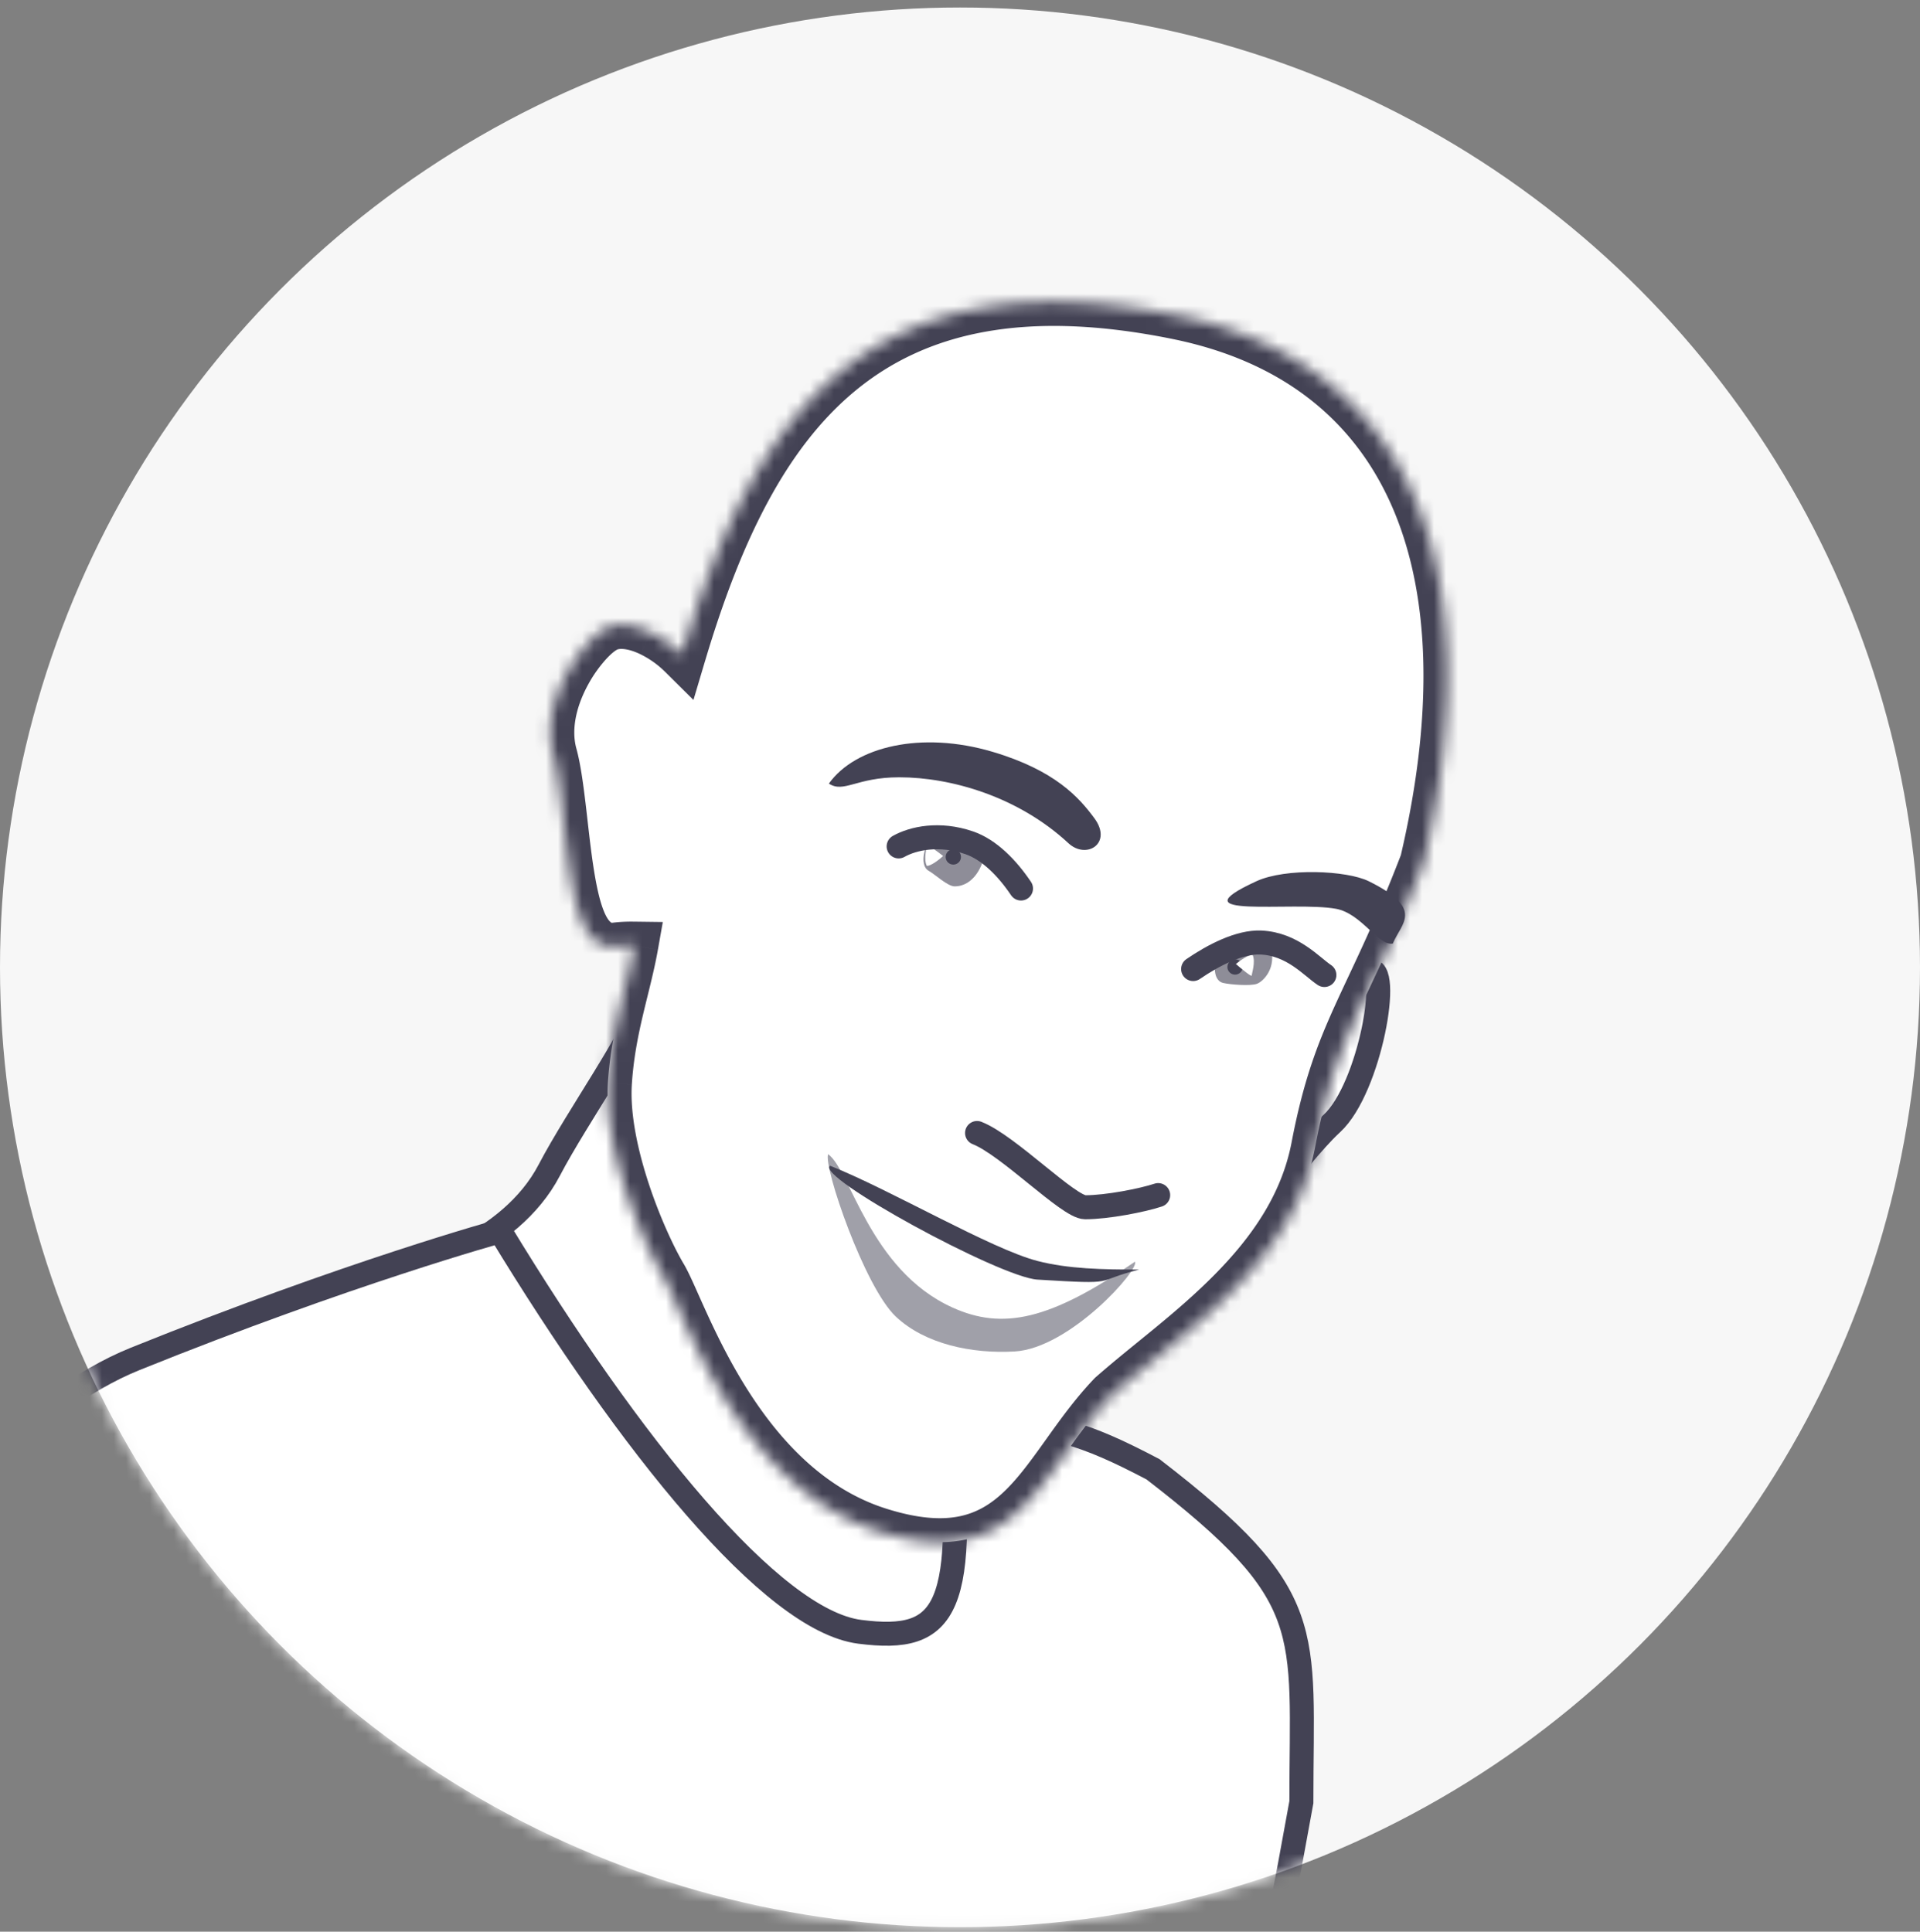
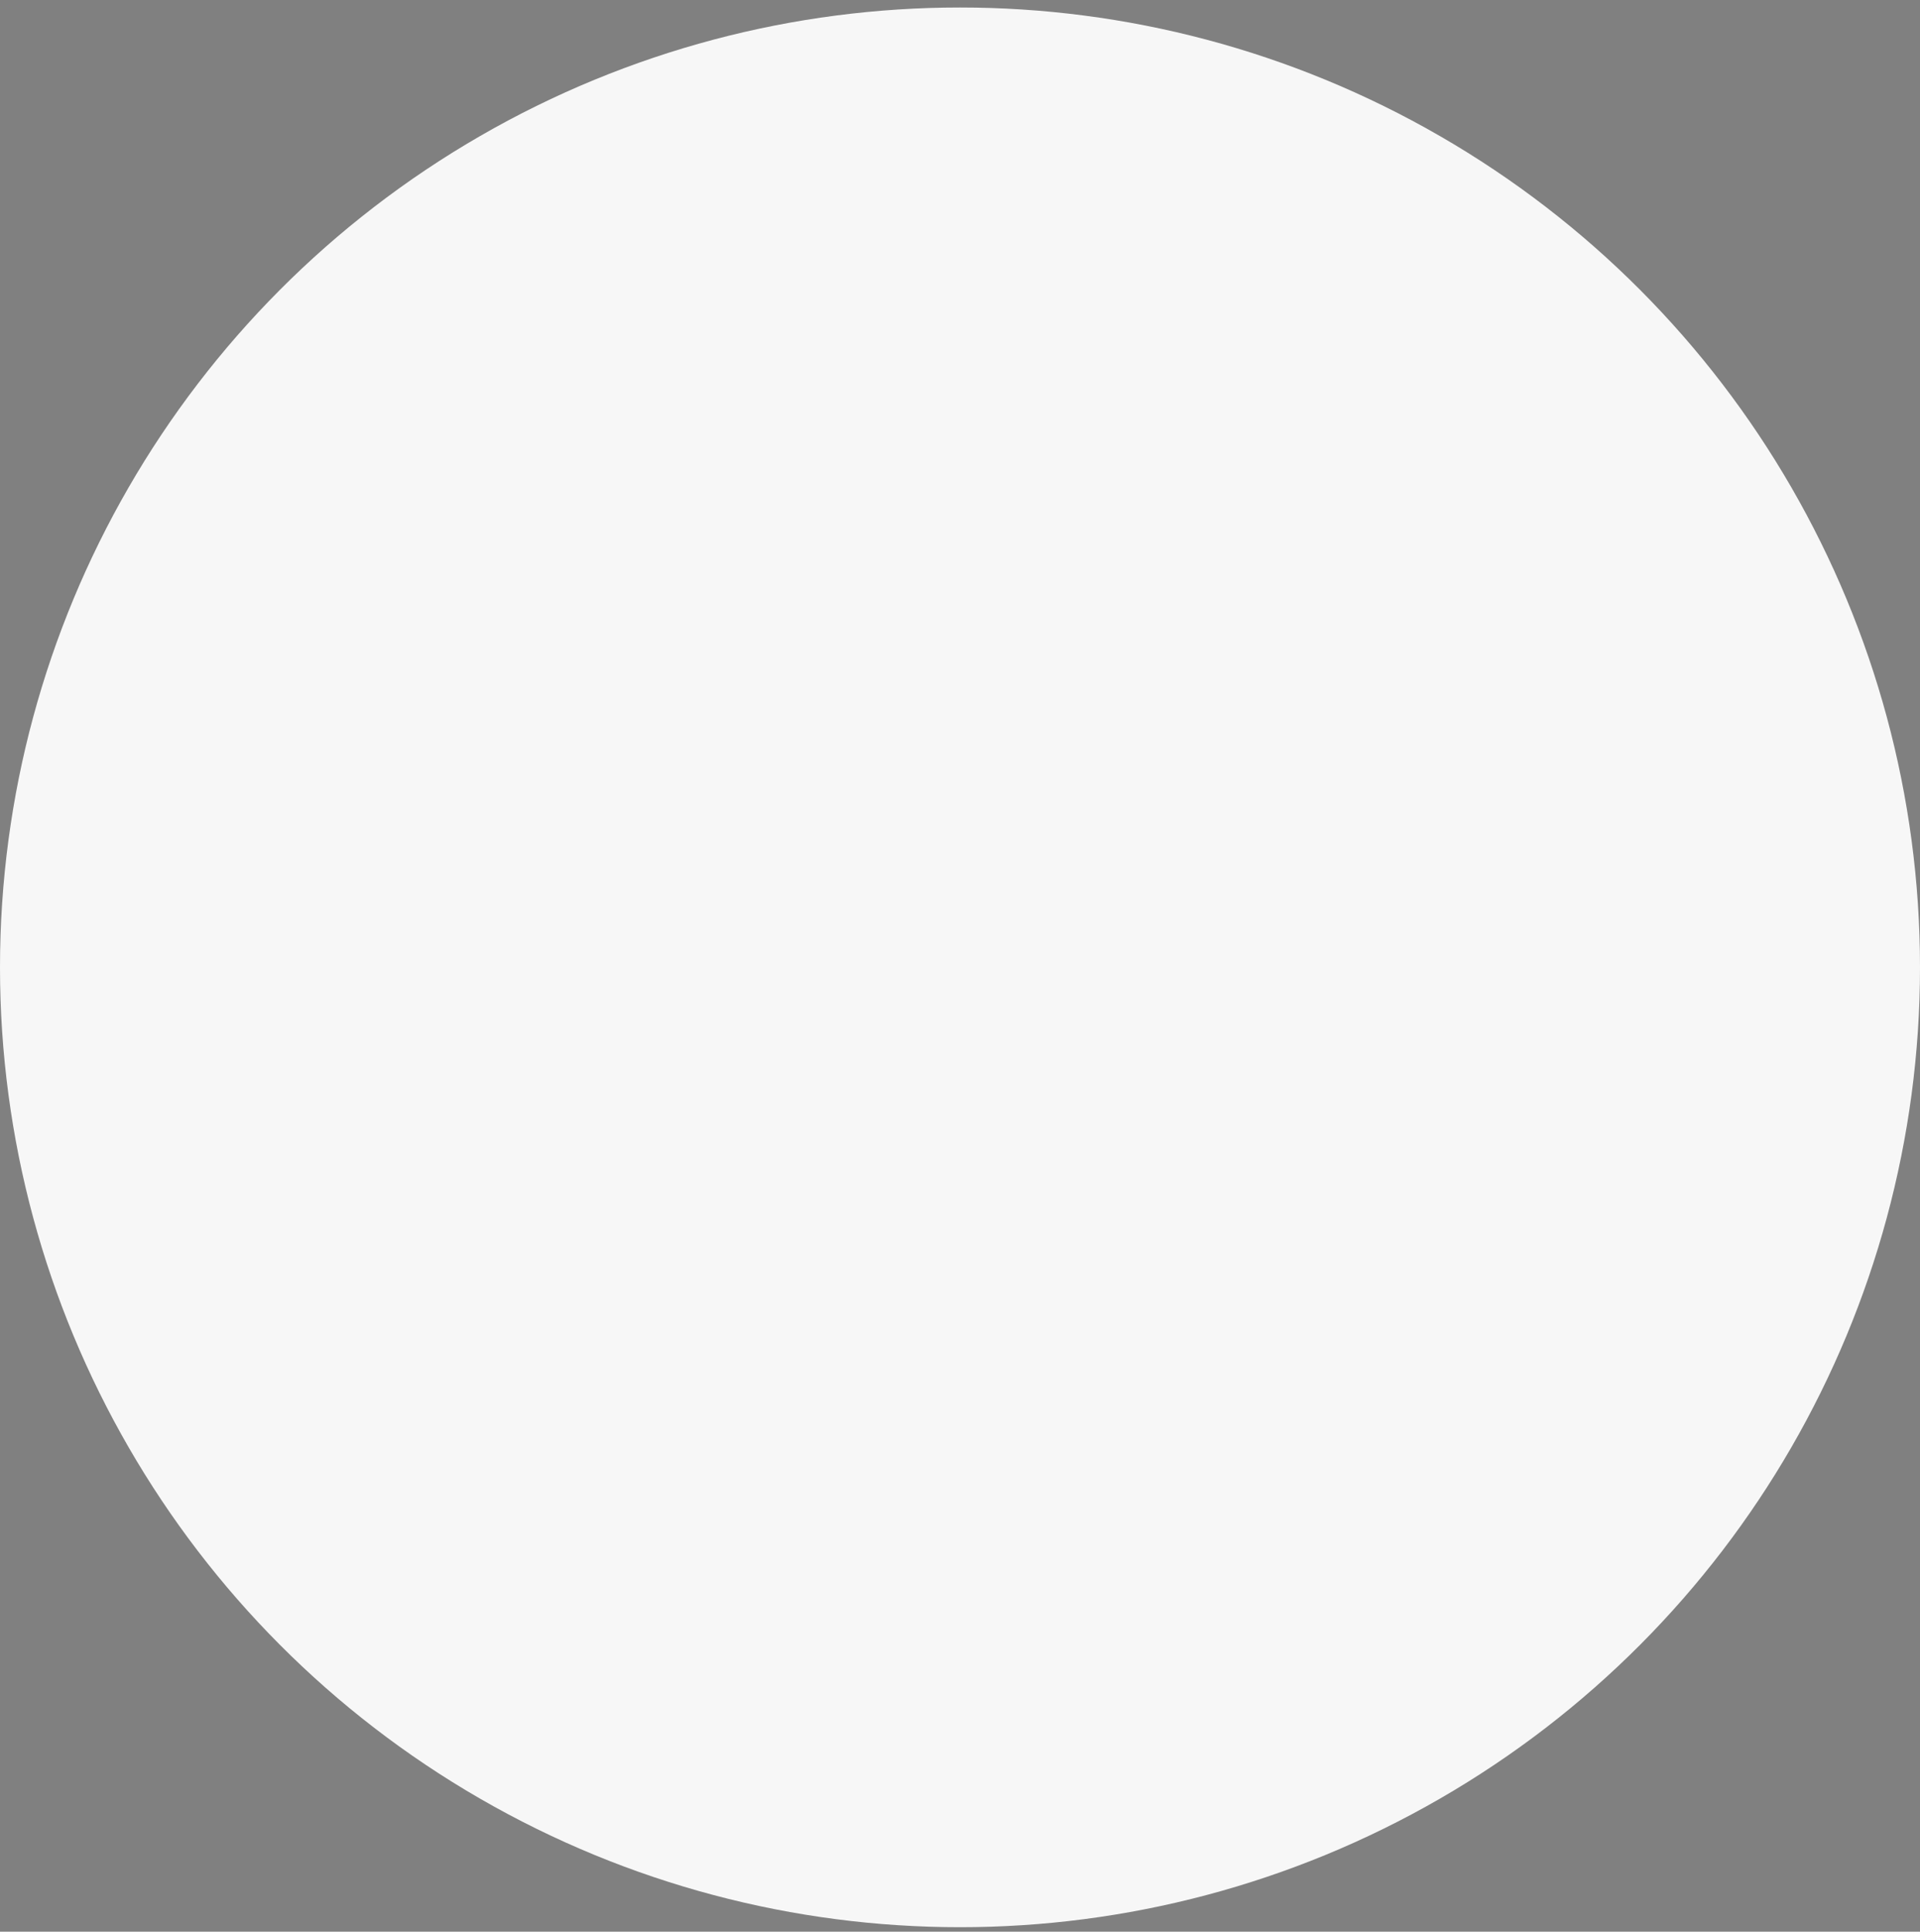
<svg xmlns="http://www.w3.org/2000/svg" fill="none" viewBox="0 0 160 161">
  <rect x="0" y="0" width="160" height="161" fill="#808080" stroke="none" />
  <circle cx="80" cy="80.625" r="80" fill="#F7F7F7" />
  <mask id="a" width="160" height="161" x="0" y="0" maskUnits="userSpaceOnUse" style="mask-type:alpha">
-     <circle cx="80" cy="80.625" r="80" fill="#F6F6F6" />
-   </mask>
+     </mask>
  <g mask="url(#a)">
-     <path fill="#fff" stroke="#434254" stroke-width="2" d="M95.126 133.246c1.891-4.996-8.286-2.494-9.967-5.895-.647-1.308 8.45-18.248 8.286-21.083V88.289c-16.88-1.381-37.92-12.664-40.207-4.126 0 1.7-5.104 8.845-7.469 13.37-3.306 6.324-11.452 8.345-12.363 8.735l3.307 19.325 27.314 25.26c8.194-16.473 29.586-13.611 31.1-17.607Z" />
-     <path fill="#fff" stroke="#434254" stroke-width="2" d="M-23.341 159.864c.682-7.162 16.782-39.419 34.608-46.607 17.826-7.187 30.405-10.638 30.405-10.638 10.854 17.853 22.642 32.446 29.974 33.384 7.331.938 9.056-1.752 7.331-18.859 9.592 1.984 11.07 2.151 17.107 5.314 13.801 10.638 12.364 13.226 12.364 27.745-1.726 9.344-1.438 8.626-3.307 13.801l-141.026 30.764c1.705-6.395 11.862-27.742 12.544-34.904ZM108.196 80.234c-2.167.662-2.039 8.672-5.09 12.172-1.711-.478-4.028 7.927-2.107 9.521 2.4 1.992 6.631-5.192 10-8.3 3.176-2.932 5-13.393 3.045-12.709-1.368.48-3.68-1.345-5.848-.684Z" />
    <mask id="b" fill="#fff">
      <path d="M98.098 26.29c-25.719-5.218-35.34 8.333-41.274 28.274a9.773 9.773 0 0 0-2.6-1.844c-1.044-.5-2.292-.832-3.35-.506-.34.105-.664.31-.94.524-.29.225-.59.508-.887.83a12.91 12.91 0 0 0-1.755 2.46c-1.053 1.902-1.863 4.452-1.187 6.899.283 1.02.492 2.48.693 4.157.197 1.644.385 3.485.63 5.157.244 1.661.558 3.27 1.042 4.455.24.59.557 1.163 1 1.58.475.447 1.102.714 1.835.613.448-.062.985-.08 1.548-.073-.623 3.517-1.908 6.893-2.196 11.447-.356 5.637 2.918 13.273 4.6 16.1 1.684 2.828 6.183 17.539 17.97 21.277 11.788 3.737 13.37-5.033 19.408-11.358 5.894-5.175 15.094-10.926 16.963-20.701 1.868-9.775 4.379-11.55 9.056-23.722 5.881-25.042-1.549-41.712-20.556-45.57Z" />
    </mask>
    <path fill="#fff" d="M98.098 26.29c-25.719-5.218-35.34 8.333-41.274 28.274a9.773 9.773 0 0 0-2.6-1.844c-1.044-.5-2.292-.832-3.35-.506-.34.105-.664.31-.94.524-.29.225-.59.508-.887.83a12.91 12.91 0 0 0-1.755 2.46c-1.053 1.902-1.863 4.452-1.187 6.899.283 1.02.492 2.48.693 4.157.197 1.644.385 3.485.63 5.157.244 1.661.558 3.27 1.042 4.455.24.59.557 1.163 1 1.58.475.447 1.102.714 1.835.613.448-.062.985-.08 1.548-.073-.623 3.517-1.908 6.893-2.196 11.447-.356 5.637 2.918 13.273 4.6 16.1 1.684 2.828 6.183 17.539 17.97 21.277 11.788 3.737 13.37-5.033 19.408-11.358 5.894-5.175 15.094-10.926 16.963-20.701 1.868-9.775 4.379-11.55 9.056-23.722 5.881-25.042-1.549-41.712-20.556-45.57Z" />
-     <path fill="#434254" d="m98.098 26.29.397-1.96-.397 1.96ZM56.824 54.564l1.917.57-.953 3.204-2.373-2.354 1.41-1.42Zm-2.6-1.844.865-1.804-.864 1.804Zm-3.35-.506-.589-1.912.589 1.912Zm-.94.524-1.224-1.58 1.224 1.58Zm-.887.83-1.47-1.356 1.47 1.356Zm-1.755 2.46-1.75-.968 1.75.968Zm-1.187 6.899 1.928-.533-1.928.533Zm.693 4.157-1.986.238 1.986-.238Zm.63 5.157-1.978.29 1.979-.29Zm1.042 4.455-1.852.755 1.852-.755Zm1 1.58-1.371 1.455 1.37-1.456Zm1.835.613.273 1.98-.273-1.98Zm1.548-.073.025-2 2.356.03-.411 2.32-1.97-.35Zm-2.196 11.447-1.996-.127 1.996.127Zm4.6 16.1 1.72-1.023-1.72 1.023Zm17.97 21.277-.604 1.906.605-1.906Zm19.408-11.358-1.447-1.381.06-.064.067-.058 1.32 1.503Zm16.963-20.701-1.965-.376 1.965.376Zm9.056-23.722 1.947.458-.031.132-.049.128-1.867-.718ZM98.098 26.29 97.7 28.25c-12.46-2.528-20.623-.45-26.388 4.288-5.882 4.834-9.63 12.718-12.57 22.597l-1.918-.57-1.917-.571c2.995-10.062 7.024-18.924 13.865-24.547 6.96-5.718 16.465-7.807 29.723-5.117l-.397 1.96ZM56.824 54.565l-1.409 1.42a7.773 7.773 0 0 0-2.055-1.46l.865-1.804.864-1.804a11.772 11.772 0 0 1 3.144 2.229l-1.409 1.42Zm-2.6-1.844-.864 1.803c-.9-.431-1.57-.498-1.898-.398l-.588-1.911-.588-1.912c1.788-.55 3.615.045 4.803.614l-.864 1.804Zm-3.35-.506.588 1.911c.008-.002-.019.005-.08.041-.061.036-.136.086-.223.153l-1.224-1.58-1.225-1.582c.356-.276.902-.647 1.575-.855l.589 1.912Zm-.94.524 1.226 1.581c-.182.14-.4.343-.643.606l-1.47-1.357-1.47-1.356a9.415 9.415 0 0 1 1.133-1.055l1.224 1.581Zm-.887.83 1.47 1.357a10.917 10.917 0 0 0-1.475 2.072l-1.75-.969-1.75-.968a14.897 14.897 0 0 1 2.035-2.848l1.47 1.356Zm-1.755 2.46 1.75.969c-.94 1.696-1.484 3.678-1.009 5.397l-1.928.533-1.927.533c-.878-3.174.198-6.294 1.364-8.4l1.75.968Zm-1.187 6.899 1.928-.533c.328 1.188.551 2.791.75 4.452l-1.985.238-1.986.238c-.203-1.694-.398-3.008-.634-3.862l1.927-.533Zm.693 4.157 1.986-.238c.203 1.694.383 3.466.623 5.105l-1.978.29-1.98.29c-.25-1.706-.446-3.616-.637-5.209l1.986-.238Zm.63 5.157 1.98-.29c.242 1.649.53 3.048.914 3.99l-1.852.755-1.852.755c-.583-1.427-.923-3.247-1.168-4.92l1.979-.29Zm1.042 4.455 1.852-.755c.192.472.376.744.519.878l-1.371 1.456-1.372 1.456c-.741-.698-1.191-1.571-1.48-2.28l1.852-.755Zm1 1.58 1.37-1.457c.064.06.108.08.124.085a.088.088 0 0 0 .02.005c.007 0 .022.002.047-.002l.274 1.982.273 1.98c-1.428.198-2.639-.346-3.48-1.138l1.372-1.456Zm1.835.613-.274-1.982a12.746 12.746 0 0 1 1.847-.09l-.025 2-.024 2a8.902 8.902 0 0 0-1.251.053l-.273-1.981Zm1.548-.073 1.97.35c-.325 1.829-.836 3.693-1.246 5.442-.424 1.803-.79 3.663-.924 5.78l-1.996-.125-1.996-.127c.154-2.435.575-4.54 1.021-6.443.46-1.956.903-3.538 1.202-5.226l1.97.35Zm-2.196 11.447 1.996.126c-.154 2.44.484 5.473 1.438 8.348.945 2.85 2.128 5.331 2.885 6.603l-1.718 1.023-1.719 1.023c-.925-1.555-2.221-4.306-3.245-7.39-1.014-3.059-1.835-6.664-1.633-9.86l1.996.127Zm4.6 16.1 1.72-1.023c.277.467.576 1.11.876 1.773.321.712.662 1.492 1.083 2.407.826 1.801 1.874 3.935 3.214 6.081 2.703 4.329 6.449 8.473 11.682 10.132l-.604 1.907-.605 1.906c-6.554-2.078-10.952-7.159-13.866-11.827-1.469-2.352-2.598-4.66-3.456-6.53-.423-.919-.801-1.782-1.094-2.43-.315-.697-.525-1.133-.668-1.373l1.719-1.023Zm17.97 21.277.605-1.907c2.727.865 4.675.946 6.144.64 1.445-.301 2.613-1.014 3.727-2.082 1.154-1.107 2.18-2.521 3.383-4.203 1.166-1.632 2.478-3.485 4.102-5.187l1.447 1.381 1.446 1.381c-1.394 1.461-2.544 3.076-3.741 4.751-1.16 1.624-2.399 3.354-3.868 4.764-1.51 1.448-3.325 2.621-5.68 3.111-2.332.485-5.002.261-8.169-.743l.605-1.906Zm19.408-11.358-1.32-1.503c3.167-2.781 6.66-5.264 9.889-8.529 3.129-3.163 5.599-6.703 6.429-11.045l1.965.376 1.964.376c-1.039 5.433-4.102 9.656-7.514 13.106-3.312 3.348-7.367 6.328-10.094 8.722l-1.32-1.503Zm16.963-20.701-1.965-.376c.97-5.071 2.12-8.11 3.619-11.412 1.479-3.261 3.225-6.639 5.535-12.651l1.867.717 1.867.718c-2.367 6.159-4.214 9.755-5.627 12.868-1.394 3.072-2.433 5.808-3.332 10.512l-1.964-.376Zm9.056-23.722-1.947-.457c2.885-12.284 2.43-22.22-.822-29.452-3.206-7.13-9.243-11.886-18.185-13.7l.398-1.96.397-1.96c10.065 2.042 17.248 7.55 21.038 15.98 3.745 8.328 4.064 19.248 1.068 32.007l-1.947-.458Z" mask="url(#b)" />
    <path fill="#fff" d="M105.596 78.58c1.517.069 3.379 1.377 4.626 2.688-.959.57-4.104 1.213-6.518.944-2.415-.27-3.111-.312-4.313-1.294 1.059-1.319 4.688-2.407 6.205-2.338ZM69.264 69.984c-1.865 0-3.574 1.48-4.88 2.732.933.612 2.751.734 5.176.575 2.425-.16 5.032-.178 5.832-.722-1.625-1.945-3.863-2.585-6.128-2.585Z" />
    <path fill="#434254" d="M104.731 82c.553-.192 1.704-1.37 1.129-3.095-1.489-.752-3.864.047-4.267.529-.402.48-.663 2.262.347 2.493.592.136 2.239.265 2.791.073ZM79.552 73.874c1.58 0 2.382-1.735 2.508-2.77-1.215-1.141-3.834-1.71-4.356-1.362-.522.348-1.212 2.331-.309 2.838.53.297 1.572 1.294 2.157 1.294Z" opacity=".6" />
-     <circle cx=".639" cy=".639" r=".639" fill="#434254" transform="scale(-1 1) rotate(-2.606 1706.42 2317.092)" />
    <circle cx=".639" cy=".639" r=".639" fill="#434254" transform="scale(-1 1) rotate(-18.991 172.189 275.421)" />
    <path fill="#fff" d="M104.305 81.313c.007-.16.346-1.158.079-1.73-.362-.016-1.081.502-1.395.763.436.376 1.31 1.095 1.316.967ZM77.238 70.439c0 .16-.293 1.172 0 1.732.362 0 1.057-.551 1.359-.826-.453-.356-1.36-1.034-1.36-.906Z" />
    <path stroke="#434254" stroke-linecap="round" stroke-width="2" d="M99.427 80.766c1.693-1.163 3.889-2.29 5.648-2.21 2.635.12 4.221 1.998 5.29 2.707M85.083 74.054c-1.146-1.704-2.65-3.24-4.316-3.812-2.494-.859-4.69-.372-5.88.303" />
    <path fill="#434254" d="M111.322 75.742c2.157.393 3.514 3.11 4.744 2.901.713-1.72 2.68-2.885-2.012-5.2-1.819-.898-6.904-1.122-9.345 0-6.975 3.203 3.043 1.65 6.613 2.3ZM74.93 64.784c-3.58 0-4.6 1.344-5.857.526 2.205-3.095 7.725-4.404 13.64-2.65 5.24 1.555 7.218 3.823 8.483 5.533 1.547 2.094-.66 3.475-2.157 2.087-4.182-3.882-9.775-5.496-14.11-5.496Z" />
    <path stroke="#434254" stroke-linecap="round" stroke-width="2" d="M96.515 99.606c-1.294.431-4.242 1.014-6.084 1.014-1.384 0-6.423-5.184-9.01-6.19" />
    <path fill="#434254" d="M84.56 112.638c4.6-.267 10.458-6.873 10.015-7.477-7.077 4.875-11.018 5.717-15.216 3.809-6.909-3.139-8.487-11.473-10.35-12.774-.394 1.067 3.033 11.079 5.643 13.537 2.452 2.309 6.362 3.111 9.908 2.905Z" opacity=".5" />
-     <path fill="#434254" d="M86.452 105.095c2.579.668 5.463.718 8.482.718-4.026 1.007-1.438 1.268-8.482.837-3.138-.192-18.627-8.64-17.27-9.488 5.05 2.012 13.388 6.926 17.27 7.933Z" />
+     <path fill="#434254" d="M86.452 105.095c2.579.668 5.463.718 8.482.718-4.026 1.007-1.438 1.268-8.482.837-3.138-.192-18.627-8.64-17.27-9.488 5.05 2.012 13.388 6.926 17.27 7.933" />
  </g>
</svg>